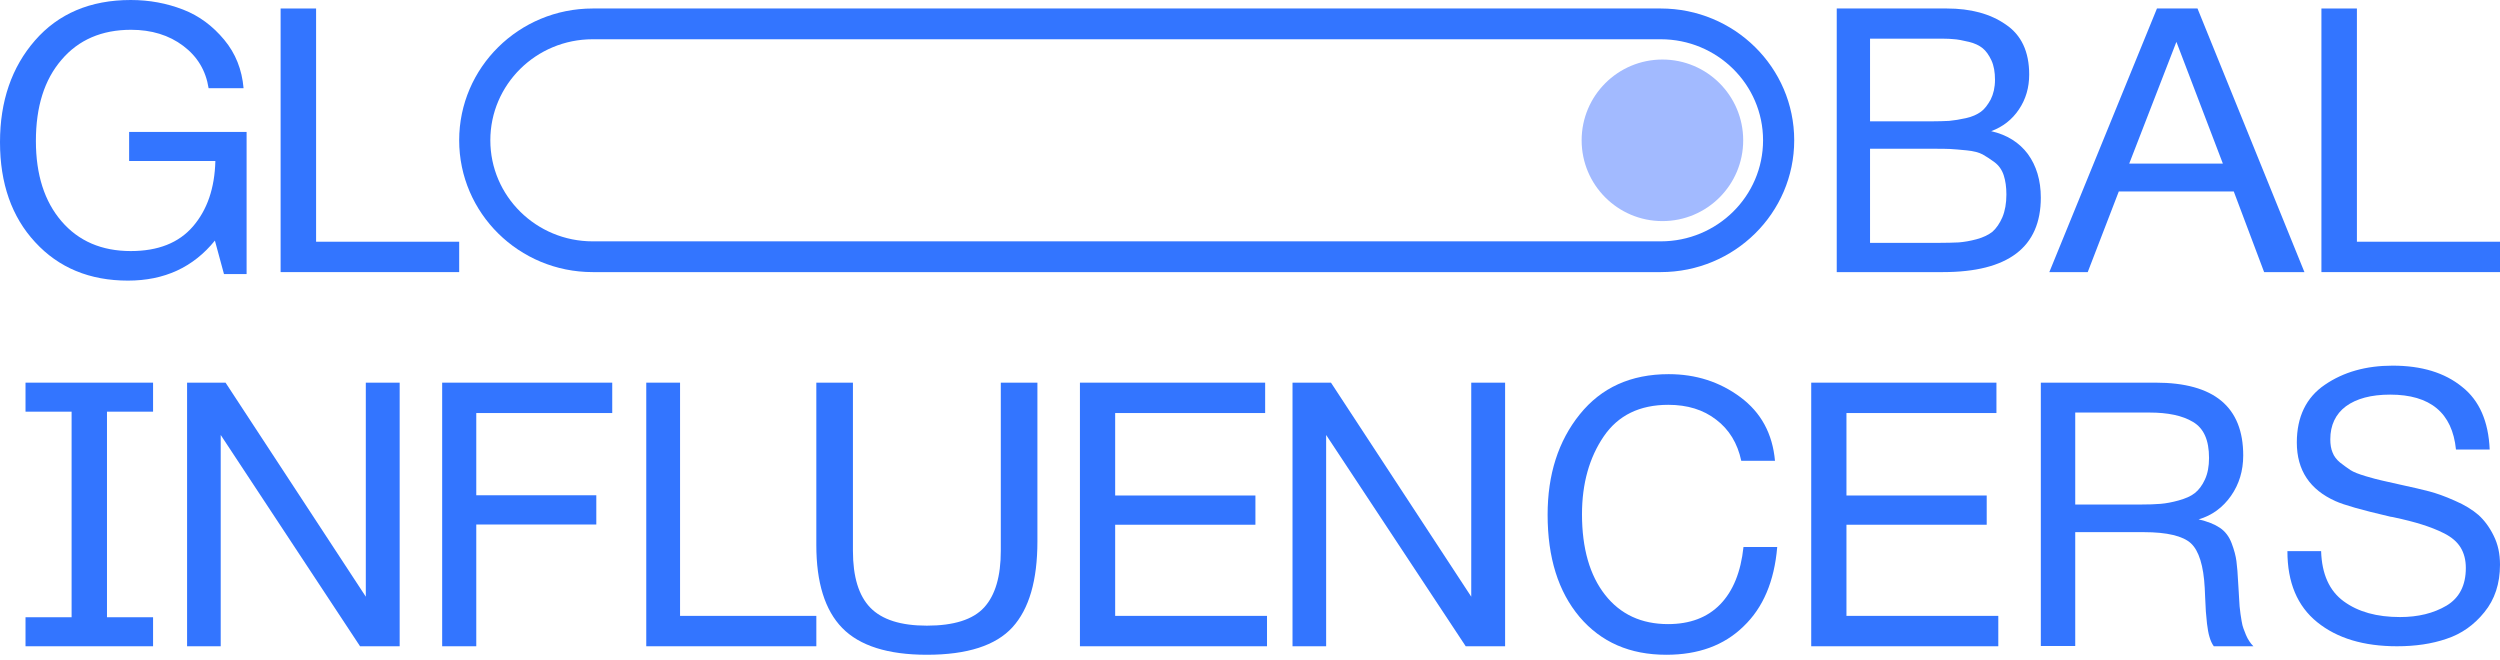
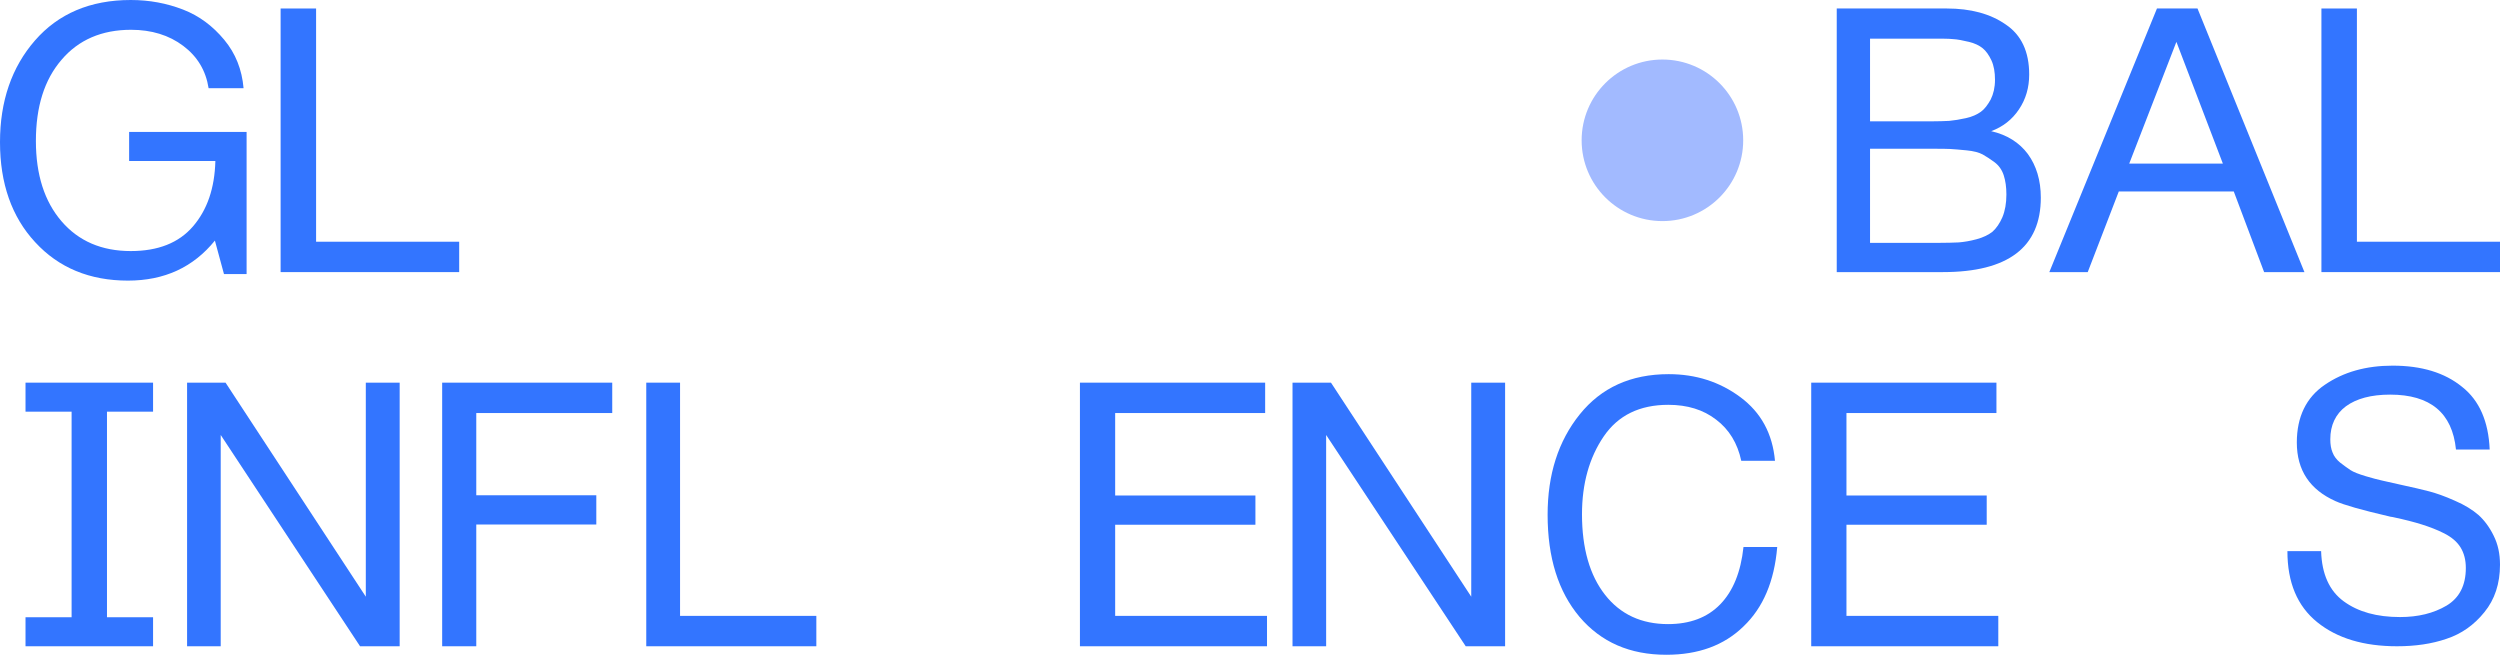
<svg xmlns="http://www.w3.org/2000/svg" width="489" height="129" viewBox="0 0 489 129" fill="none">
  <path d="M48.235 25.805V53.613H43.812L42.034 47.06C37.794 52.294 32.141 54.888 25.029 54.888C17.552 54.888 11.489 52.385 6.884 47.378C2.28 42.417 0 35.864 0 27.808C0 19.798 2.28 13.153 6.839 7.919C11.398 2.685 17.643 0 25.576 0C29.224 0 32.597 0.637 35.788 1.866C38.98 3.095 41.624 5.097 43.858 7.783C46.092 10.468 47.323 13.608 47.642 17.249H40.803C40.256 13.79 38.615 11.059 35.834 8.966C33.053 6.872 29.634 5.826 25.622 5.826C19.923 5.826 15.364 7.783 12.036 11.697C8.662 15.611 7.021 20.89 7.021 27.58C7.021 34.18 8.708 39.414 12.036 43.282C15.364 47.151 19.877 49.108 25.576 49.108C30.91 49.108 34.968 47.515 37.749 44.283C40.53 41.052 41.989 36.819 42.126 31.494H25.257V25.805H48.235Z" fill="#3375FF" />
  <path d="M89.816 47.281V53.223H54.888V1.662H61.828V47.281H89.816Z" fill="#3375FF" />
  <path d="M359.266 1.662H380.821C385.455 1.662 389.303 2.69 392.32 4.79C395.38 6.845 396.91 10.107 396.91 14.575C396.91 17.122 396.255 19.4 394.899 21.411C393.544 23.422 391.751 24.807 389.478 25.656C392.582 26.37 394.987 27.89 396.648 30.124C398.31 32.402 399.184 35.262 399.184 38.658C399.184 48.353 392.801 53.223 380.034 53.223H359.266V1.662ZM365.78 7.426V23.734H377.76C379.116 23.734 380.296 23.69 381.258 23.645C382.22 23.556 383.313 23.377 384.537 23.109C385.761 22.841 386.723 22.394 387.466 21.858C388.21 21.322 388.822 20.473 389.39 19.445C389.915 18.373 390.221 17.122 390.221 15.602C390.221 14.128 390.002 12.832 389.521 11.805C389.04 10.777 388.472 9.973 387.816 9.437C387.16 8.9 386.242 8.454 385.105 8.186C383.969 7.917 382.919 7.694 382.001 7.649C381.083 7.56 379.903 7.56 378.416 7.56H365.78V7.426ZM365.78 29.096V47.504H379.116C380.777 47.504 382.132 47.46 383.138 47.415C384.187 47.326 385.324 47.147 386.636 46.789C387.947 46.432 388.953 45.941 389.74 45.315C390.483 44.645 391.139 43.706 391.664 42.5C392.188 41.249 392.451 39.775 392.451 38.032C392.451 36.602 392.276 35.351 391.926 34.279C391.576 33.207 390.964 32.358 390.134 31.732C389.303 31.107 388.516 30.615 387.816 30.213C387.073 29.811 386.024 29.543 384.668 29.409C383.313 29.275 382.22 29.185 381.477 29.141C380.733 29.096 379.553 29.096 378.022 29.096H365.78Z" fill="#3375FF" />
  <path d="M429.831 1.662L450.746 53.223H442.862L436.926 37.451H414.435L408.36 53.223H400.848L421.901 1.662H429.831ZM434.793 32L425.704 8.186L416.476 32H434.793Z" fill="#3375FF" />
  <path d="M489 47.281V53.223H454.071V1.662H461.011V47.281H489Z" fill="#3375FF" />
  <path d="M29.94 80.522V74.847H20.925H14.005H4.991V80.522H14.005V120.734H4.991V126.409H14.005H20.925H29.94V120.734H20.925V80.522H29.94Z" fill="#3375FF" />
  <path d="M36.593 74.847H44.117L71.552 116.713V74.847H78.175V126.409H70.426L43.171 85.079V126.409H36.593V74.847Z" fill="#3375FF" />
  <path d="M119.754 74.847V80.79H93.159V96.875H116.638V102.594H93.159V126.409H86.488V74.847H119.754Z" fill="#3375FF" />
  <path d="M159.675 120.466V126.409H126.409V74.847H133.019V120.466H159.675Z" fill="#3375FF" />
-   <path d="M159.673 74.847H166.834V107.74C166.834 112.8 167.95 116.505 170.229 118.855C172.507 121.204 176.181 122.379 181.296 122.379C186.55 122.379 190.317 121.204 192.502 118.81C194.688 116.415 195.757 112.71 195.757 107.74V74.847H202.918V105.888C202.918 113.523 201.291 119.126 198.036 122.695C194.781 126.265 189.201 128.072 181.296 128.072C173.67 128.072 168.136 126.31 164.742 122.831C161.347 119.352 159.673 113.93 159.673 106.61V74.847Z" fill="#3375FF" />
  <path d="M247.464 74.847V80.79H218.127V96.92H245.56V102.639H218.127V120.466H247.827V126.409H211.235V74.847H247.464Z" fill="#3375FF" />
  <path d="M252.816 74.847H260.339L287.775 116.713V74.847H294.398V126.409H286.694L259.393 85.079V126.409H252.816V74.847Z" fill="#3375FF" />
  <path d="M347.621 107.036C347.057 113.669 344.888 118.849 341.026 122.53C337.208 126.255 332.174 128.073 325.926 128.073C318.81 128.073 313.17 125.619 308.961 120.667C304.796 115.714 302.713 109.08 302.713 100.675C302.713 92.814 304.796 86.271 309.004 81.046C313.213 75.82 318.984 73.185 326.404 73.185C331.697 73.185 336.383 74.685 340.418 77.683C344.454 80.682 346.71 84.817 347.187 90.133H340.592C339.854 86.68 338.206 83.999 335.689 82.091C333.172 80.137 330.048 79.183 326.317 79.183C320.72 79.183 316.511 81.228 313.69 85.362C310.87 89.497 309.438 94.586 309.438 100.584C309.438 107.263 310.957 112.534 313.951 116.35C316.945 120.167 321.067 122.075 326.273 122.075C330.526 122.075 333.953 120.803 336.47 118.213C338.987 115.623 340.505 111.897 341.026 106.99H347.621V107.036Z" fill="#3375FF" />
  <path d="M390.504 74.847V80.79H361.167V96.92H388.6V102.639H361.167V120.466H390.867V126.409H354.275V74.847H390.504Z" fill="#3375FF" />
-   <path d="M399.185 74.847H421.636C433.061 74.847 438.774 79.579 438.774 89.088C438.774 92.079 437.977 94.713 436.383 96.99C434.789 99.266 432.663 100.829 430.05 101.588C431.777 101.99 433.15 102.525 434.213 103.24C435.276 103.954 436.028 104.981 436.516 106.275C437.003 107.57 437.313 108.731 437.446 109.757C437.578 110.784 437.711 112.257 437.8 114.222C437.8 114.4 437.844 114.891 437.888 115.65C437.933 116.409 437.977 116.9 437.977 117.168C437.977 117.436 438.021 117.882 438.065 118.596C438.154 119.266 438.198 119.757 438.243 120.114C438.287 120.471 438.375 120.918 438.464 121.498C438.553 122.078 438.685 122.57 438.818 122.927C438.951 123.284 439.128 123.686 439.305 124.177C439.482 124.623 439.704 125.025 439.97 125.427C440.191 125.784 440.457 126.096 440.767 126.409H433.017C432.663 125.918 432.397 125.337 432.176 124.578C431.954 123.864 431.822 123.016 431.689 121.989C431.6 121.007 431.512 120.204 431.467 119.623C431.423 118.998 431.379 118.15 431.334 116.989C431.29 115.829 431.246 115.159 431.246 115.025C431.024 110.65 430.095 107.704 428.545 106.275C426.995 104.847 423.895 104.088 419.334 104.088H405.916V126.364H399.185V74.847ZM405.916 80.651V98.686H418.625C420.219 98.686 421.548 98.641 422.611 98.552C423.674 98.463 424.869 98.24 426.153 97.883C427.438 97.525 428.5 97.079 429.297 96.454C430.095 95.829 430.759 94.936 431.29 93.776C431.822 92.615 432.087 91.231 432.087 89.579C432.087 86.097 431.069 83.776 428.943 82.526C426.862 81.276 424.028 80.695 420.441 80.695H405.916V80.651Z" fill="#3375FF" />
  <path d="M486.982 87.928H480.388C479.67 80.753 475.364 77.188 467.514 77.188C463.791 77.188 460.92 77.965 458.857 79.473C456.838 80.982 455.807 83.175 455.807 85.917C455.807 86.923 455.941 87.791 456.255 88.522C456.524 89.254 457.063 89.939 457.735 90.487C458.453 91.036 459.126 91.539 459.754 91.95C460.382 92.361 461.369 92.727 462.714 93.138C464.06 93.549 465.182 93.824 465.989 94.007C466.796 94.189 468.097 94.464 469.847 94.875C471.955 95.332 473.749 95.743 475.14 96.109C476.53 96.474 478.235 97.069 480.163 97.937C482.092 98.76 483.617 99.719 484.784 100.725C485.905 101.73 486.937 103.101 487.744 104.746C488.596 106.437 489 108.311 489 110.459C489 114.161 487.968 117.269 485.95 119.737C483.931 122.25 481.464 123.987 478.549 124.947C475.633 125.952 472.403 126.409 468.86 126.409C462.356 126.409 457.152 124.855 453.25 121.702C449.347 118.548 447.418 113.933 447.418 107.808H454.012C454.147 112.287 455.627 115.578 458.453 117.634C461.279 119.691 464.912 120.696 469.443 120.696C472.986 120.696 475.992 119.965 478.549 118.457C481.061 116.949 482.317 114.481 482.317 111.099C482.317 109.499 481.958 108.174 481.285 107.077C480.612 105.98 479.535 105.066 478.1 104.335C476.665 103.604 475.184 103.055 473.749 102.598C472.314 102.141 470.385 101.639 468.007 101.136C467.649 101.09 467.424 101.045 467.29 100.999C461.952 99.765 458.453 98.76 456.838 98.028C451.814 95.789 449.258 91.996 449.258 86.557C449.258 81.53 451.097 77.737 454.73 75.269C458.408 72.755 462.804 71.521 468.007 71.521C473.659 71.521 478.19 72.892 481.599 75.68C484.963 78.331 486.757 82.444 486.982 87.928Z" fill="#3375FF" />
  <path d="M325.169 43.247C333.896 43.247 340.97 36.173 340.97 27.446C340.97 18.719 333.896 11.645 325.169 11.645C316.443 11.645 309.368 18.719 309.368 27.446C309.368 36.173 316.443 43.247 325.169 43.247Z" fill="#A2BAFF" />
-   <path fill-rule="evenodd" clip-rule="evenodd" d="M324.835 7.678H115.929C104.872 7.678 95.909 16.527 95.909 27.443C95.909 38.359 104.872 47.208 115.929 47.208H324.835C335.892 47.208 344.855 38.359 344.855 27.443C344.855 16.527 335.892 7.678 324.835 7.678ZM115.929 1.662C101.507 1.662 89.815 13.205 89.815 27.443C89.815 41.681 101.507 53.223 115.929 53.223H324.835C339.257 53.223 350.948 41.681 350.948 27.443C350.948 13.205 339.257 1.662 324.835 1.662H115.929Z" fill="#3375FF" />
</svg>